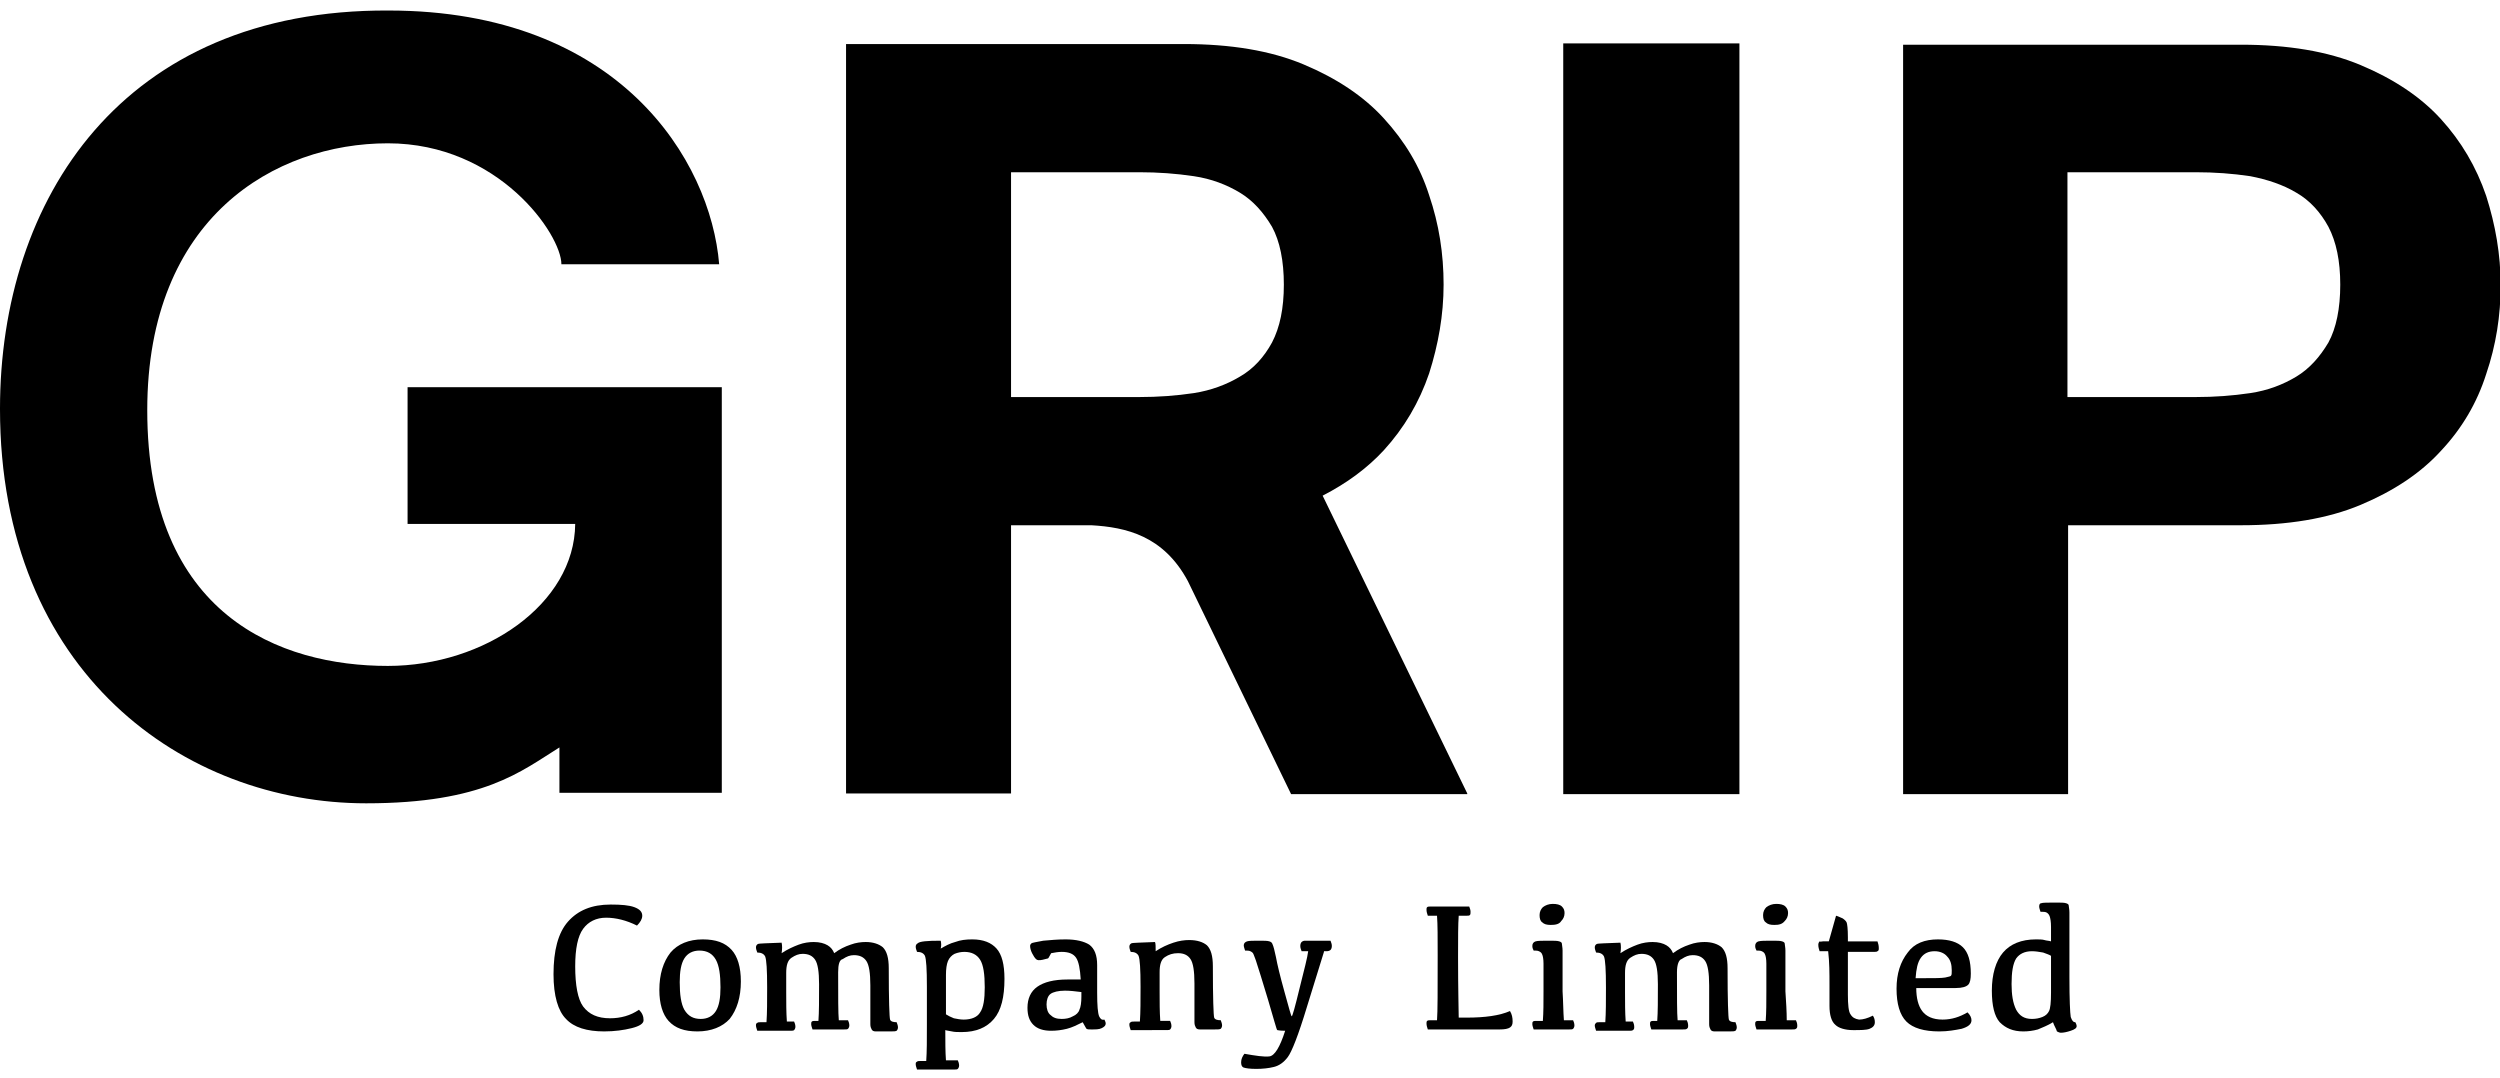
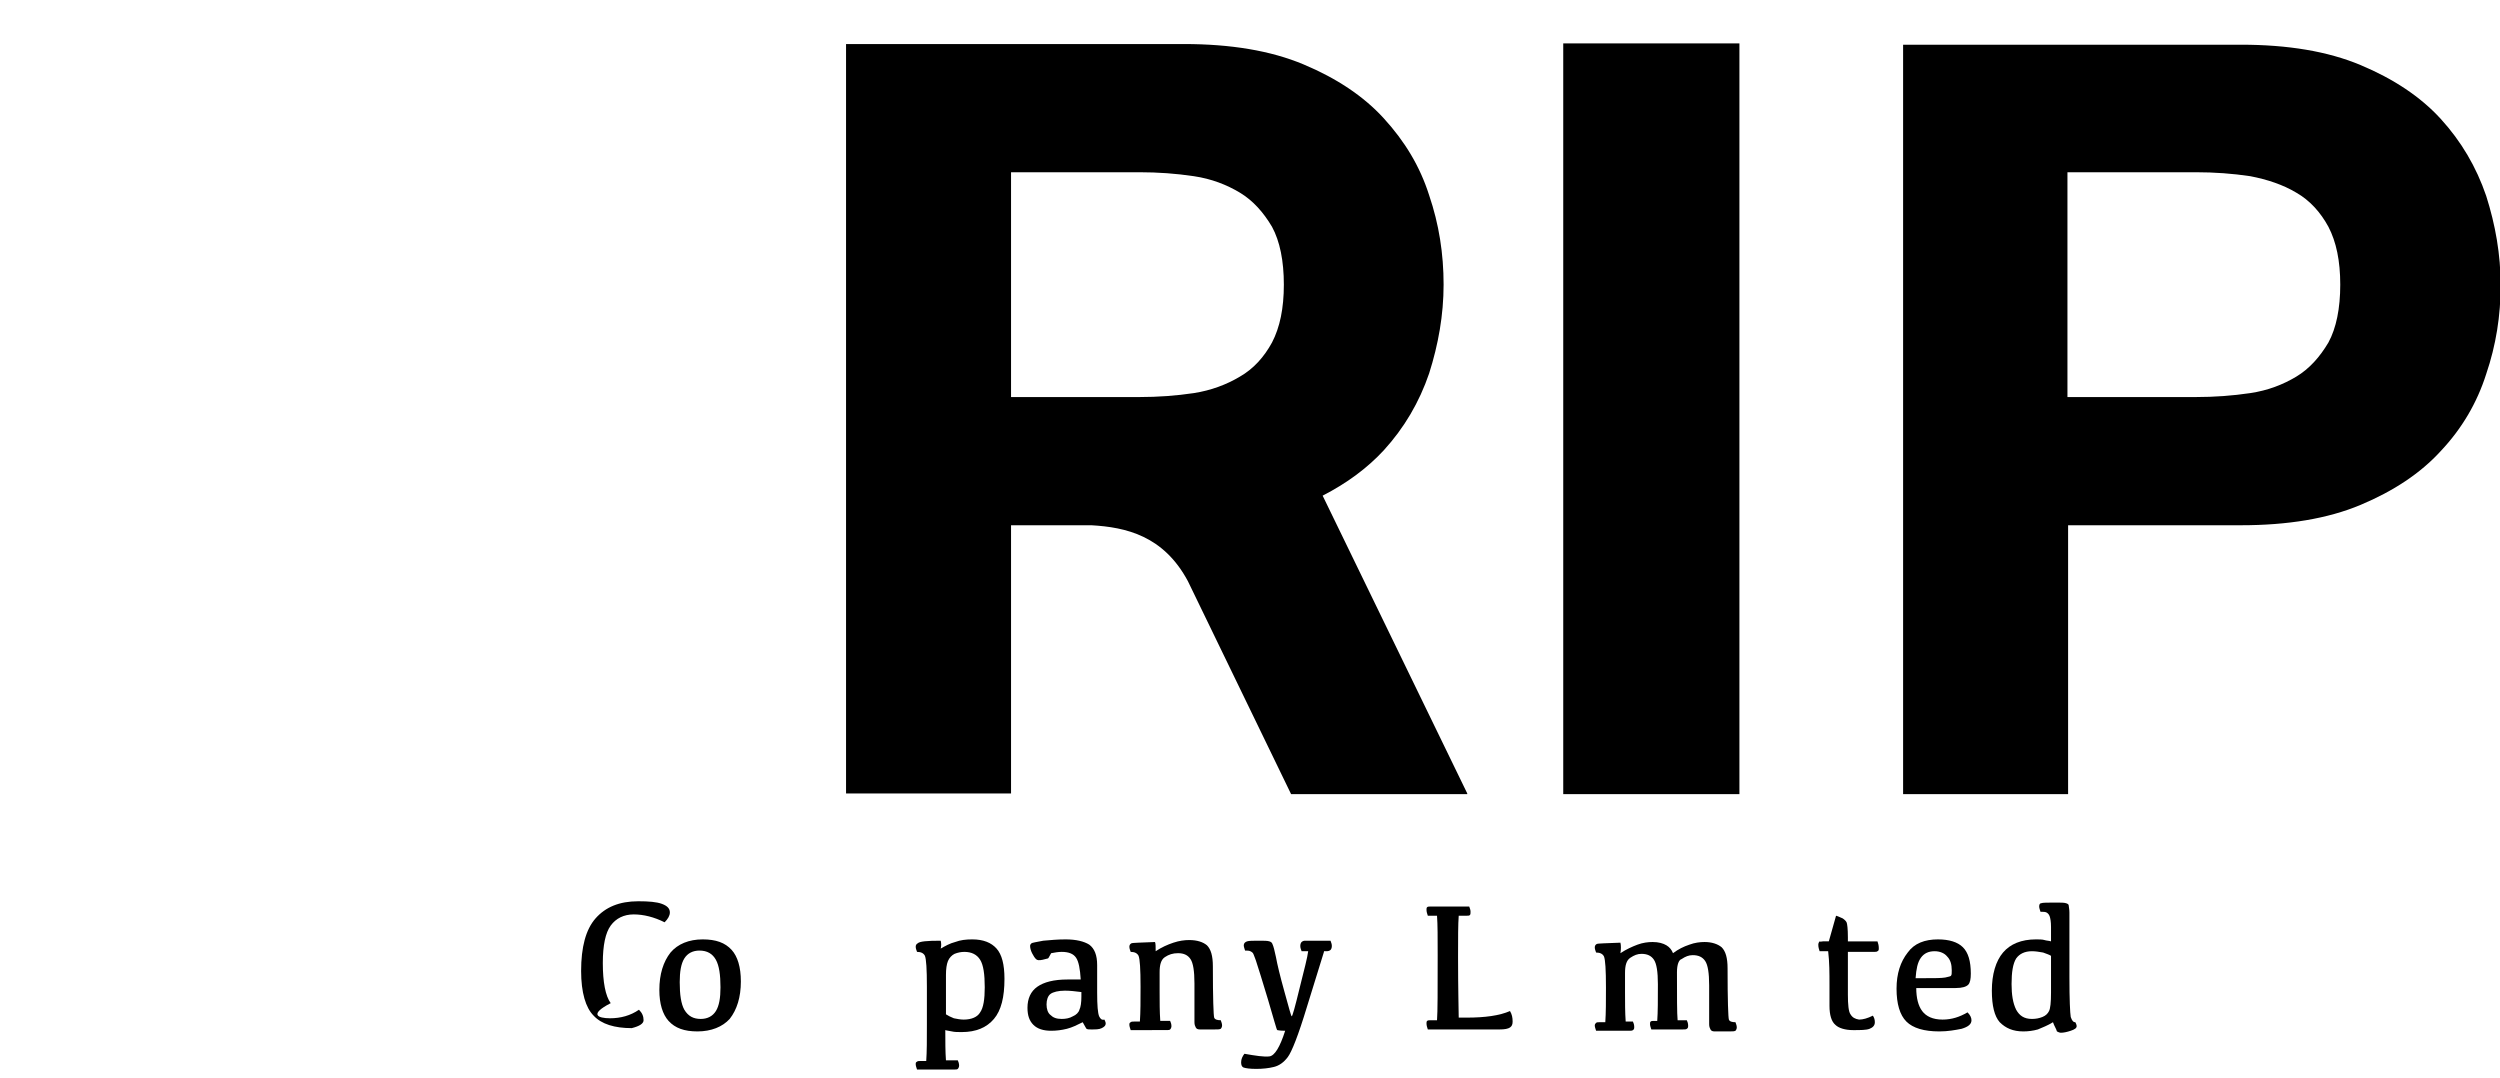
<svg xmlns="http://www.w3.org/2000/svg" version="1.1" id="レイヤー_1" x="0px" y="0px" viewBox="0 0 380.3 164" style="enable-background:new 0 0 380.3 164;" xml:space="preserve">
-   <path d="M61.9,58.9h47.9v61.7H85.1l0-6.9c-5.8,3.6-11.5,8.5-29.4,8.5c-27.6,0-55.7-19.8-55.7-60C0,30.3,18.6,1.4,59.1,1.6  c35.1,0,49,22.8,50.3,38.6H85.4c0-4.5-9.5-18.4-26.4-18.4c-17.1,0-36.6,11.2-36.6,40.6c0,31.3,20.3,38.9,36.6,38.9  c14.7,0,28.4-9.4,28.5-21.6l-25.5,0V58.9z" />
  <path d="M264.6,6.6v114.2h-26.8V6.6H264.6z" />
  <path d="M340.9,6.8c7.1,0,13.2,1,18.2,3.1c5,2.1,9.1,4.8,12.2,8.2c3.1,3.4,5.4,7.3,6.9,11.7c1.4,4.4,2.2,8.9,2.2,13.6  c0,4.6-0.7,9.1-2.2,13.5c-1.4,4.4-3.7,8.3-6.9,11.7c-3.1,3.4-7.2,6.1-12.2,8.2c-5,2.1-11.1,3.1-18.2,3.1h-26.3v40.9h-25.1V6.8H340.9  z M334,60.4c2.9,0,5.6-0.2,8.3-0.6c2.7-0.4,5-1.3,7-2.5c2-1.2,3.6-3,4.9-5.2c1.2-2.2,1.8-5.2,1.8-8.8c0-3.6-0.6-6.5-1.8-8.8  c-1.2-2.2-2.8-4-4.9-5.2c-2-1.2-4.4-2-7-2.5c-2.7-0.4-5.4-0.6-8.3-0.6h-19.5v34.2H334z" />
  <path d="M223.2,120.7l-22-45.3c3.7-1.9,6.8-4.2,9.3-6.9c3.1-3.4,5.4-7.3,6.9-11.7c1.4-4.4,2.2-8.9,2.2-13.5c0-4.7-0.7-9.2-2.2-13.6  c-1.4-4.4-3.7-8.2-6.9-11.7c-3.1-3.4-7.2-6.1-12.2-8.2c-5-2.1-11.1-3.1-18.2-3.1h-51.4v114h25.1V79.9H166c5.3,0.3,11,1.6,14.7,8.5  l15.7,32.4H223.2z M153.8,26.2h19.5c2.9,0,5.6,0.2,8.3,0.6c2.7,0.4,5,1.3,7,2.5c2,1.2,3.6,3,4.9,5.2c1.2,2.2,1.8,5.2,1.8,8.8  c0,3.6-0.6,6.5-1.8,8.8c-1.2,2.2-2.8,4-4.9,5.2c-2,1.2-4.4,2.1-7,2.5c-2.7,0.4-5.4,0.6-8.3,0.6h-19.5V26.2z" />
  <g>
-     <path d="M92.8,154.9c1.6,0,3.1-0.4,4.4-1.3c0.5,0.5,0.7,1,0.7,1.6c0,0.5-0.6,0.9-1.8,1.2c-1.2,0.3-2.6,0.5-4.2,0.5   c-2.6,0-4.6-0.6-5.8-1.9c-1.2-1.2-1.9-3.5-1.9-6.8c0-3.6,0.7-6.3,2.2-8c1.5-1.7,3.6-2.6,6.5-2.6c1.6,0,2.8,0.1,3.6,0.4   c0.8,0.3,1.2,0.7,1.2,1.3c0,0.5-0.3,1-0.8,1.5c-1.6-0.8-3.2-1.2-4.7-1.2c-1.5,0-2.7,0.6-3.5,1.7c-0.8,1.1-1.2,3-1.2,5.7   c0,2.9,0.4,5,1.2,6.1C89.6,154.3,90.9,154.9,92.8,154.9z" />
+     <path d="M92.8,154.9c1.6,0,3.1-0.4,4.4-1.3c0.5,0.5,0.7,1,0.7,1.6c0,0.5-0.6,0.9-1.8,1.2c-2.6,0-4.6-0.6-5.8-1.9c-1.2-1.2-1.9-3.5-1.9-6.8c0-3.6,0.7-6.3,2.2-8c1.5-1.7,3.6-2.6,6.5-2.6c1.6,0,2.8,0.1,3.6,0.4   c0.8,0.3,1.2,0.7,1.2,1.3c0,0.5-0.3,1-0.8,1.5c-1.6-0.8-3.2-1.2-4.7-1.2c-1.5,0-2.7,0.6-3.5,1.7c-0.8,1.1-1.2,3-1.2,5.7   c0,2.9,0.4,5,1.2,6.1C89.6,154.3,90.9,154.9,92.8,154.9z" />
    <path d="M106.1,156.9c-2,0-3.4-0.5-4.4-1.6c-0.9-1-1.4-2.6-1.4-4.7c0-2.4,0.6-4.3,1.7-5.7c1.1-1.3,2.8-2,4.9-2c2,0,3.4,0.5,4.4,1.6   c0.9,1,1.4,2.6,1.4,4.8c0,2.4-0.6,4.3-1.7,5.7C109.9,156.2,108.2,156.9,106.1,156.9z M106.6,155c1,0,1.8-0.4,2.3-1.2   c0.5-0.8,0.7-2,0.7-3.6c0-1.9-0.2-3.3-0.7-4.2s-1.3-1.4-2.5-1.4c-1,0-1.8,0.4-2.3,1.2c-0.5,0.8-0.7,2-0.7,3.6   c0,1.9,0.2,3.3,0.7,4.2C104.7,154.6,105.5,155,106.6,155z" />
-     <path d="M127.5,147.9c0,3.8,0,6.3,0.1,7.3h1.4c0.1,0.2,0.2,0.5,0.2,0.8c0,0.2-0.1,0.4-0.2,0.5c-0.1,0.1-0.3,0.1-0.6,0.1h-4.8   c-0.1-0.3-0.2-0.6-0.2-0.8c0-0.2,0-0.3,0.1-0.4c0.1-0.1,0.3-0.1,0.5-0.1h0.5c0.1-1.3,0.1-3.2,0.1-5.6c0-1.9-0.2-3.1-0.6-3.7   c-0.4-0.6-1-0.9-1.9-0.9c-0.6,0-1.1,0.2-1.7,0.6c-0.6,0.4-0.8,1.2-0.8,2.3v2.9c0,1.6,0,3.1,0.1,4.5h1.1c0.1,0.2,0.2,0.5,0.2,0.8   c0,0.2-0.1,0.4-0.2,0.5c-0.1,0.1-0.3,0.1-0.6,0.1h-5c-0.1-0.3-0.2-0.6-0.2-0.8c0-0.2,0-0.3,0.2-0.4c0.1-0.1,0.3-0.1,0.5-0.1h0.9   c0.1-1.4,0.1-3.2,0.1-5.3c0-2.7-0.1-4.2-0.3-4.7c-0.2-0.4-0.6-0.6-1.2-0.6c-0.1-0.3-0.2-0.5-0.2-0.8c0-0.2,0.1-0.4,0.3-0.5   c0.2-0.1,1.4-0.1,3.6-0.2c0.1,0.4,0.1,1,0,1.6c0.9-0.6,1.8-1,2.6-1.3c0.8-0.3,1.6-0.4,2.3-0.4c0.9,0,1.6,0.2,2.1,0.5   c0.5,0.3,0.8,0.7,1,1.2c0.8-0.6,1.6-1,2.5-1.3c0.8-0.3,1.6-0.4,2.3-0.4c1.1,0,2,0.3,2.6,0.8c0.6,0.6,0.9,1.6,0.9,3.2   c0,4.9,0.1,7.5,0.2,7.8c0.1,0.3,0.5,0.4,1,0.4c0.1,0.3,0.2,0.5,0.2,0.8c0,0.2-0.1,0.4-0.2,0.5c-0.2,0.1-0.4,0.1-0.9,0.1   c-1.3,0-2,0-2.3,0c-0.3,0-0.5-0.1-0.6-0.3c-0.1-0.2-0.2-0.4-0.2-0.8v-5.9c0-1.9-0.2-3.1-0.6-3.7c-0.4-0.6-1-0.9-1.9-0.9   c-0.6,0-1.1,0.2-1.7,0.6C127.7,146,127.5,146.7,127.5,147.9z" />
    <path d="M143.1,143.1c0.1,0.4,0.1,0.8,0,1.2c0.7-0.4,1.4-0.8,2.2-1c0.8-0.3,1.6-0.4,2.6-0.4c1.7,0,2.9,0.5,3.7,1.4   c0.8,0.9,1.2,2.4,1.2,4.6c0,2.8-0.5,4.8-1.6,6.1c-1.1,1.3-2.7,2-4.9,2c-0.6,0-1.1,0-1.5-0.1c-0.4-0.1-0.7-0.1-1-0.2   c0,1.7,0,3.3,0.1,4.6h1.8c0.1,0.2,0.2,0.5,0.2,0.8c0,0.2-0.1,0.4-0.2,0.5c-0.1,0.1-0.3,0.1-0.6,0.1h-5.6c-0.1-0.3-0.2-0.6-0.2-0.8   c0-0.2,0-0.3,0.2-0.4c0.1-0.1,0.3-0.1,0.5-0.1h0.9c0.1-1.4,0.1-3.2,0.1-5.5v-5.8c0-2.7-0.1-4.2-0.3-4.7c-0.2-0.4-0.6-0.6-1.2-0.6   c-0.1-0.3-0.2-0.5-0.2-0.8c0-0.2,0.1-0.4,0.3-0.5C139.9,143.2,141,143.1,143.1,143.1z M143.9,154.3c0.3,0.2,0.7,0.4,1.2,0.6   c0.5,0.1,1,0.2,1.5,0.2c1.2,0,2.1-0.4,2.5-1.1c0.5-0.7,0.7-2,0.7-3.8c0-2-0.2-3.4-0.7-4.2c-0.5-0.8-1.3-1.2-2.4-1.2   c-0.5,0-1,0.1-1.5,0.3c-0.4,0.2-0.8,0.6-1,1.1c-0.2,0.5-0.3,1.2-0.3,2.1V154.3z" />
    <path d="M164.7,155.5c-0.8,0.4-1.6,0.8-2.4,1c-0.8,0.2-1.6,0.3-2.4,0.3c-1.2,0-2.1-0.3-2.7-0.9c-0.6-0.6-0.9-1.4-0.9-2.6   c0-1.4,0.5-2.5,1.5-3.2c1-0.7,2.5-1.1,4.6-1.1h2c-0.1-1.6-0.3-2.7-0.7-3.3c-0.4-0.6-1.1-0.9-2.2-0.9c-0.5,0-1.1,0.1-1.6,0.2   c-0.3,0.5-0.4,0.8-0.5,0.8c-0.1,0-0.3,0.1-0.8,0.2c-0.5,0.1-0.8,0.1-1-0.1c-0.2-0.2-0.4-0.5-0.6-0.9c-0.2-0.4-0.3-0.8-0.3-1.1   c0-0.2,0.1-0.3,0.2-0.4s0.8-0.2,1.8-0.4c1.1-0.1,2.2-0.2,3.4-0.2c1.6,0,2.8,0.3,3.6,0.8c0.8,0.6,1.2,1.6,1.2,3.1v4.2   c0,2,0.1,3.1,0.3,3.6c0.2,0.4,0.4,0.6,0.8,0.5c0.1,0.2,0.2,0.4,0.2,0.6c0,0.3-0.2,0.5-0.6,0.7c-0.4,0.2-0.9,0.2-1.6,0.2   c-0.3,0-0.6,0-0.7-0.1C165.3,156.6,165.1,156.2,164.7,155.5z M164.4,150.9c-0.8-0.1-1.6-0.2-2.4-0.2c-1,0-1.8,0.2-2.2,0.5   c-0.4,0.3-0.6,0.9-0.6,1.6c0,0.7,0.2,1.3,0.6,1.6c0.4,0.4,0.9,0.6,1.7,0.6c0.6,0,1.2-0.1,1.7-0.4c0.5-0.2,0.9-0.6,1-1   c0.2-0.4,0.3-1.1,0.3-2V150.9z" />
    <path d="M175.8,144.7c0.9-0.6,1.8-1,2.7-1.3c0.9-0.3,1.7-0.4,2.4-0.4c1.2,0,2.1,0.3,2.7,0.8c0.6,0.6,0.9,1.6,0.9,3.2   c0,4.9,0.1,7.5,0.2,7.8c0.1,0.3,0.5,0.4,1,0.4c0.1,0.3,0.2,0.5,0.2,0.8c0,0.2-0.1,0.4-0.2,0.5c-0.2,0.1-0.4,0.1-0.9,0.1   c-1.3,0-2,0-2.3,0c-0.3,0-0.5-0.1-0.6-0.3c-0.1-0.2-0.2-0.4-0.2-0.8v-5.9c0-1.9-0.2-3.1-0.6-3.7c-0.4-0.6-1-0.9-1.9-0.9   c-0.8,0-1.4,0.2-2,0.6c-0.6,0.4-0.8,1.2-0.8,2.3v2.9c0,1.6,0,3.1,0.1,4.5h1.5c0.1,0.2,0.2,0.5,0.2,0.8c0,0.2-0.1,0.4-0.2,0.5   c-0.1,0.1-0.3,0.1-0.6,0.1H172c-0.1-0.3-0.2-0.6-0.2-0.8c0-0.2,0-0.3,0.2-0.4c0.1-0.1,0.3-0.1,0.5-0.1h0.9c0.1-1.4,0.1-3.2,0.1-5.3   c0-2.7-0.1-4.2-0.3-4.7c-0.2-0.4-0.6-0.6-1.2-0.6c-0.1-0.3-0.2-0.5-0.2-0.8c0-0.2,0.1-0.4,0.3-0.5c0.2-0.1,1.4-0.1,3.6-0.2   C175.8,143.5,175.8,144,175.8,144.7z" />
    <path d="M201.4,144.8c-0.4,1.3-1.3,4.2-2.6,8.4c-1.3,4.3-2.3,6.8-2.9,7.6c-0.6,0.8-1.3,1.3-2.1,1.5c-0.8,0.2-1.7,0.3-2.7,0.3   c-1,0-1.6-0.1-1.9-0.2c-0.3-0.1-0.4-0.4-0.4-0.8c0-0.5,0.2-0.9,0.5-1.3c1.7,0.3,3,0.5,3.8,0.4c0.8-0.1,1.6-1.4,2.4-3.9   c-0.8,0-1.2-0.1-1.2-0.1c-0.1,0-0.5-1.6-1.4-4.6c-0.9-3-1.5-4.9-1.7-5.5c-0.2-0.7-0.4-1.1-0.5-1.4c-0.1-0.3-0.3-0.4-0.5-0.5   c-0.2-0.1-0.5-0.1-0.8-0.1c-0.1-0.3-0.2-0.6-0.2-0.8c0-0.3,0.2-0.5,0.5-0.6c0.3-0.1,0.9-0.1,1.9-0.1c0.7,0,1.2,0,1.5,0.1   c0.3,0.1,0.4,0.2,0.5,0.5c0.1,0.2,0.3,0.9,0.5,1.9c0.2,1.1,0.6,2.8,1.3,5.3c0.7,2.5,1,3.7,1.1,3.7s0.5-1.4,1.2-4.3   c0.7-2.8,1.2-4.7,1.3-5.6H198c-0.1-0.3-0.2-0.5-0.2-0.8c0-0.3,0.1-0.5,0.2-0.6c0.1-0.1,0.3-0.2,0.5-0.2h3.9   c0.1,0.3,0.2,0.5,0.2,0.8c0,0.3-0.1,0.5-0.2,0.6c-0.1,0.1-0.3,0.2-0.6,0.2H201.4z" />
    <path d="M221.9,154.8h1.2c2.8,0,5-0.3,6.6-1c0.3,0.5,0.4,1,0.4,1.6c0,0.4-0.1,0.7-0.4,0.9c-0.3,0.2-0.8,0.3-1.6,0.3l-10.9,0   c-0.1-0.3-0.2-0.6-0.2-0.9c0-0.2,0-0.3,0.1-0.4c0.1-0.1,0.3-0.1,0.5-0.1h1c0.1-1.3,0.1-4.5,0.1-9.8c0-2.8,0-4.8-0.1-6.1h-1.4   c-0.1-0.3-0.2-0.6-0.2-0.9c0-0.2,0-0.3,0.1-0.4c0.1-0.1,0.3-0.1,0.5-0.1h5.9c0.1,0.3,0.2,0.5,0.2,0.8c0,0.2,0,0.4-0.1,0.5   c-0.1,0.1-0.3,0.1-0.5,0.1h-1.2c-0.1,1.3-0.1,3.4-0.1,6.3C221.8,150.7,221.9,153.8,221.9,154.8z" />
-     <path d="M237.9,155.2h1.4c0.1,0.2,0.2,0.5,0.2,0.8c0,0.2-0.1,0.4-0.2,0.5c-0.1,0.1-0.3,0.1-0.6,0.1h-5.4c-0.1-0.3-0.2-0.6-0.2-0.8   c0-0.2,0-0.3,0.1-0.4c0.1-0.1,0.3-0.1,0.5-0.1h1c0.1-1.3,0.1-2.8,0.1-4.5c0-2.1,0-3.5,0-4.2c0-0.7-0.1-1.2-0.2-1.4   c-0.1-0.3-0.3-0.4-0.5-0.5c-0.2-0.1-0.5-0.1-0.8-0.1c-0.1-0.2-0.2-0.4-0.2-0.7c0-0.4,0.2-0.6,0.5-0.7s1-0.1,2.1-0.1   c0.7,0,1.2,0,1.5,0.1c0.3,0.1,0.4,0.2,0.4,0.4c0,0.2,0.1,0.5,0.1,1v6.2C237.8,152.4,237.8,153.9,237.9,155.2z M235.9,140.7   c-0.6,0-1-0.1-1.3-0.4c-0.3-0.2-0.4-0.6-0.4-1.1c0-0.5,0.2-0.9,0.5-1.2c0.4-0.3,0.9-0.5,1.5-0.5c0.6,0,1.1,0.1,1.4,0.4   c0.3,0.3,0.4,0.6,0.4,1c0,0.5-0.2,0.9-0.5,1.2C237.2,140.6,236.6,140.7,235.9,140.7z" />
    <path d="M255.1,147.9c0,3.8,0,6.3,0.1,7.3h1.4c0.1,0.2,0.2,0.5,0.2,0.8c0,0.2,0,0.4-0.2,0.5c-0.1,0.1-0.3,0.1-0.6,0.1h-4.8   c-0.1-0.3-0.2-0.6-0.2-0.8c0-0.2,0-0.3,0.1-0.4c0.1-0.1,0.3-0.1,0.5-0.1h0.5c0.1-1.3,0.1-3.2,0.1-5.6c0-1.9-0.2-3.1-0.6-3.7   c-0.4-0.6-1-0.9-1.9-0.9c-0.6,0-1.1,0.2-1.7,0.6c-0.6,0.4-0.8,1.2-0.8,2.3v2.9c0,1.6,0,3.1,0.1,4.5h1.1c0.1,0.2,0.2,0.5,0.2,0.8   c0,0.2,0,0.4-0.2,0.5c-0.1,0.1-0.3,0.1-0.6,0.1h-5c-0.1-0.3-0.2-0.6-0.2-0.8c0-0.2,0.1-0.3,0.2-0.4c0.1-0.1,0.3-0.1,0.5-0.1h0.9   c0.1-1.4,0.1-3.2,0.1-5.3c0-2.7-0.1-4.2-0.3-4.7c-0.2-0.4-0.6-0.6-1.2-0.6c-0.1-0.3-0.2-0.5-0.2-0.8c0-0.2,0.1-0.4,0.3-0.5   c0.2-0.1,1.4-0.1,3.6-0.2c0.1,0.4,0.1,1,0,1.6c0.9-0.6,1.8-1,2.6-1.3c0.8-0.3,1.6-0.4,2.3-0.4c0.9,0,1.6,0.2,2.1,0.5   c0.5,0.3,0.8,0.7,1,1.2c0.8-0.6,1.6-1,2.5-1.3c0.8-0.3,1.6-0.4,2.3-0.4c1.1,0,2,0.3,2.6,0.8c0.6,0.6,0.9,1.6,0.9,3.2   c0,4.9,0.1,7.5,0.2,7.8c0.1,0.3,0.5,0.4,1,0.4c0.1,0.3,0.2,0.5,0.2,0.8c0,0.2-0.1,0.4-0.2,0.5c-0.2,0.1-0.4,0.1-0.9,0.1   c-1.3,0-2,0-2.3,0c-0.3,0-0.5-0.1-0.6-0.3c-0.1-0.2-0.2-0.4-0.2-0.8v-5.9c0-1.9-0.2-3.1-0.6-3.7c-0.4-0.6-1-0.9-1.9-0.9   c-0.6,0-1.1,0.2-1.7,0.6C255.4,146,255.1,146.7,255.1,147.9z" />
-     <path d="M271.8,155.2h1.4c0.1,0.2,0.2,0.5,0.2,0.8c0,0.2,0,0.4-0.2,0.5c-0.1,0.1-0.3,0.1-0.6,0.1h-5.4c-0.1-0.3-0.2-0.6-0.2-0.8   c0-0.2,0-0.3,0.1-0.4c0.1-0.1,0.3-0.1,0.5-0.1h1c0.1-1.3,0.1-2.8,0.1-4.5c0-2.1,0-3.5,0-4.2c0-0.7-0.1-1.2-0.2-1.4   c-0.1-0.3-0.3-0.4-0.5-0.5c-0.2-0.1-0.5-0.1-0.8-0.1c-0.1-0.2-0.2-0.4-0.2-0.7c0-0.4,0.2-0.6,0.5-0.7c0.4-0.1,1-0.1,2.1-0.1   c0.7,0,1.2,0,1.5,0.1c0.3,0.1,0.4,0.2,0.4,0.4c0,0.2,0.1,0.5,0.1,1v6.2C271.7,152.4,271.8,153.9,271.8,155.2z M269.9,140.7   c-0.6,0-1-0.1-1.3-0.4c-0.3-0.2-0.4-0.6-0.4-1.1c0-0.5,0.2-0.9,0.5-1.2c0.4-0.3,0.9-0.5,1.5-0.5c0.6,0,1.1,0.1,1.4,0.4   c0.3,0.3,0.4,0.6,0.4,1c0,0.5-0.2,0.9-0.5,1.2C271.1,140.6,270.6,140.7,269.9,140.7z" />
    <path d="M277.3,143.2h0.9l1.1-3.9c0.4,0.1,0.7,0.3,1,0.4c0.3,0.2,0.5,0.4,0.6,0.6c0.1,0.2,0.2,1,0.2,2.3v0.6h4.5   c0.1,0.3,0.2,0.6,0.2,1c0,0.3,0,0.4-0.2,0.5c-0.1,0.1-0.3,0.1-0.6,0.1h-3.9v6.5c0,1.5,0.1,2.6,0.4,3c0.3,0.5,0.7,0.7,1.3,0.8   c0.6,0,1.3-0.2,2.1-0.6c0.2,0.3,0.3,0.6,0.3,1c0,0.5-0.3,0.8-0.8,1c-0.5,0.2-1.4,0.2-2.5,0.2c-1.2,0-2.2-0.3-2.7-0.8   c-0.6-0.5-0.9-1.5-0.9-2.9v-3.2c0-1.8,0-3.4-0.2-5.1h-1.3c-0.1-0.3-0.2-0.6-0.2-1c0-0.2,0.1-0.4,0.2-0.5   C276.9,143.3,277.1,143.2,277.3,143.2z" />
    <path d="M294.8,142.9c1.7,0,3,0.4,3.8,1.2c0.8,0.8,1.2,2.1,1.2,4c0,0.8-0.1,1.4-0.4,1.7c-0.3,0.3-0.9,0.5-1.9,0.5h-6   c0,1.5,0.3,2.7,0.9,3.5c0.6,0.8,1.6,1.3,3.1,1.3c1.4,0,2.6-0.4,3.8-1.1c0.4,0.4,0.6,0.8,0.6,1.2c0,0.6-0.5,1-1.5,1.3   c-1,0.2-2.1,0.4-3.4,0.4c-2.3,0-4-0.5-5-1.5c-1-1-1.5-2.7-1.5-5c0-2.3,0.6-4.1,1.7-5.5C291.2,143.5,292.8,142.9,294.8,142.9z    M294.3,144.7c-0.9,0-1.6,0.3-2.1,1c-0.5,0.7-0.7,1.7-0.8,3.1h1.4c1.5,0,2.5,0,3.1-0.1c0.5-0.1,0.9-0.2,0.9-0.3   c0.1-0.1,0.1-0.4,0.1-0.8c0-0.9-0.2-1.6-0.7-2.1C295.8,145,295.1,144.7,294.3,144.7z" />
    <path d="M312.3,155.5c-0.8,0.5-1.6,0.8-2.3,1.1c-0.7,0.2-1.5,0.3-2.2,0.3c-1.6,0-2.7-0.5-3.6-1.4c-0.8-0.9-1.2-2.5-1.2-4.8   c0-2.5,0.6-4.5,1.7-5.8c1.1-1.3,2.8-2,5-2c0.5,0,1,0,1.3,0.1s0.7,0.1,1,0.2c0-0.7,0-1.4,0-2.2c0-0.8-0.1-1.3-0.2-1.6   c-0.1-0.3-0.3-0.5-0.5-0.6c-0.2-0.1-0.5-0.1-0.9-0.1c-0.1-0.3-0.2-0.6-0.2-0.8c0-0.3,0.1-0.5,0.3-0.5c0.2-0.1,1-0.1,2.3-0.1   c0.7,0,1.2,0,1.5,0.1c0.3,0.1,0.4,0.2,0.4,0.4c0,0.2,0.1,0.5,0.1,1v9.8c0,3.5,0.1,5.5,0.2,6.1c0.2,0.6,0.4,0.8,0.7,0.8   c0.1,0.2,0.2,0.4,0.2,0.6c0,0.3-0.3,0.5-0.9,0.7c-0.6,0.2-1.1,0.3-1.5,0.3c-0.2,0-0.4-0.1-0.6-0.2   C312.8,156.5,312.5,156.1,312.3,155.5z M309.1,144.7c-1.1,0-1.9,0.4-2.4,1.1c-0.5,0.8-0.7,2.1-0.7,3.9c0,1.6,0.2,2.9,0.7,3.9   c0.5,0.9,1.2,1.4,2.4,1.4c0.6,0,1.1-0.1,1.6-0.3c0.5-0.2,0.8-0.5,1-0.9c0.2-0.4,0.3-1.3,0.3-2.8v-5.6c-0.3-0.2-0.7-0.3-1.2-0.5   C310.2,144.8,309.7,144.7,309.1,144.7z" />
  </g>
</svg>